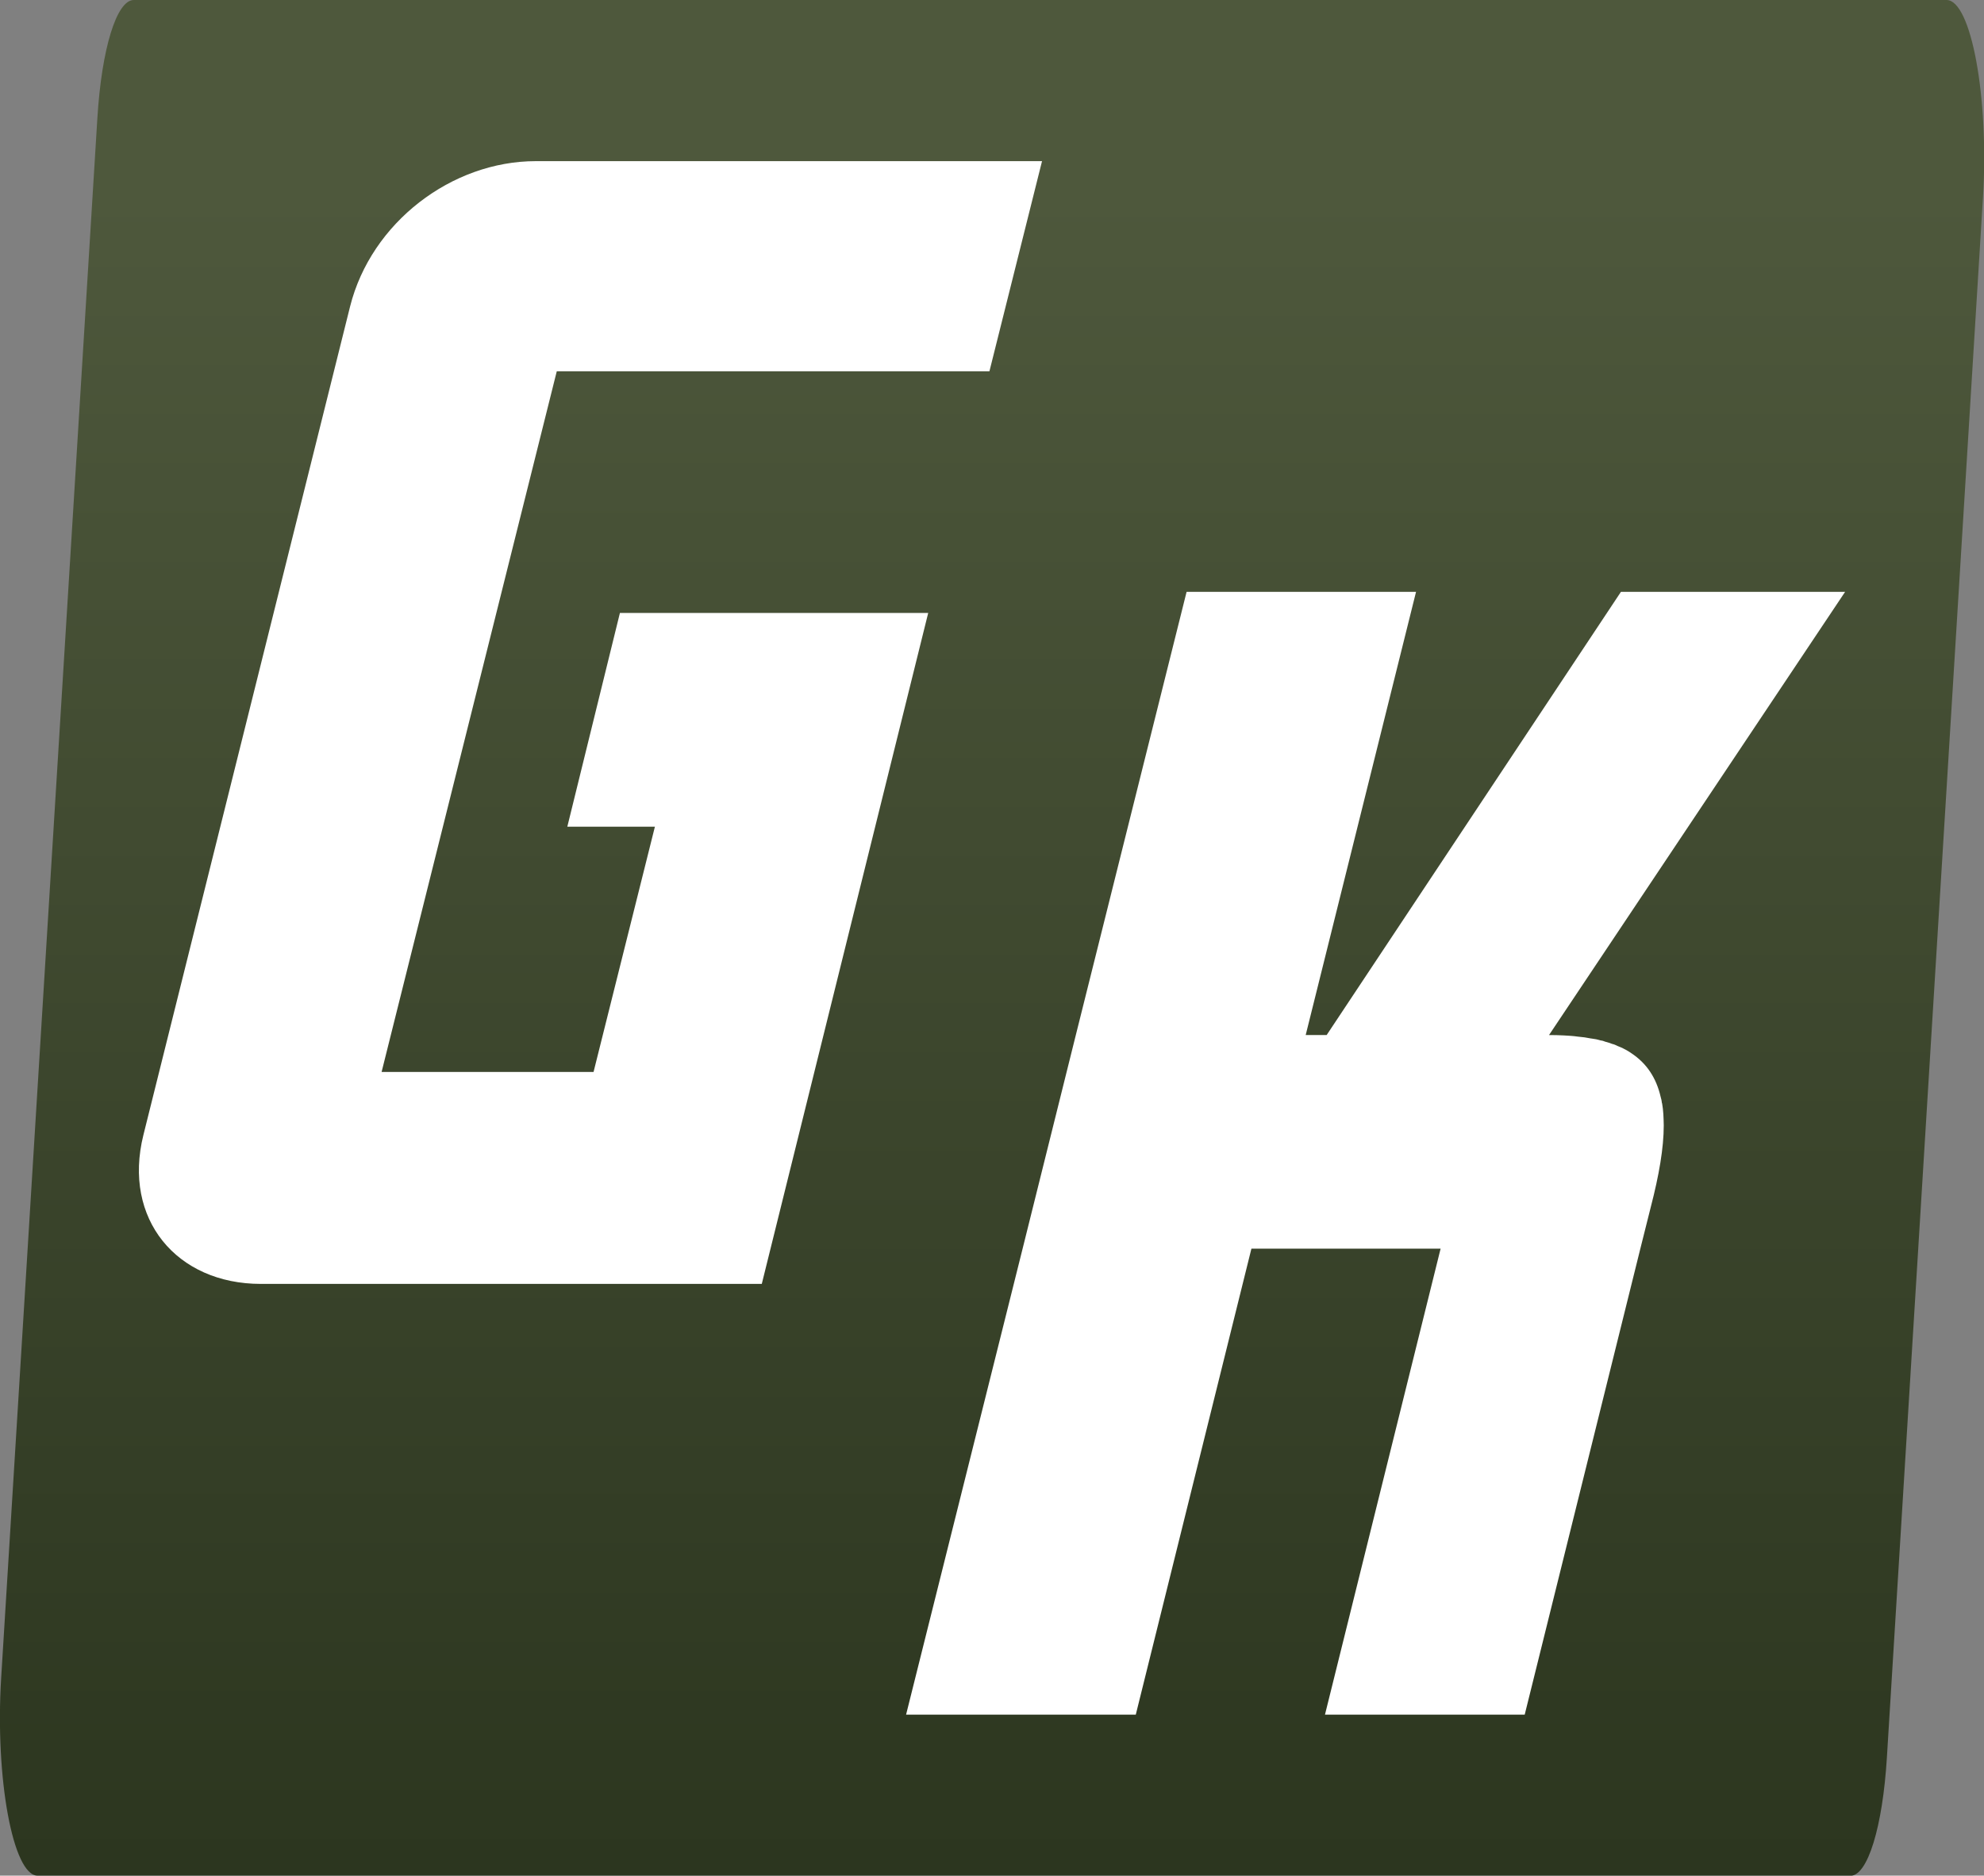
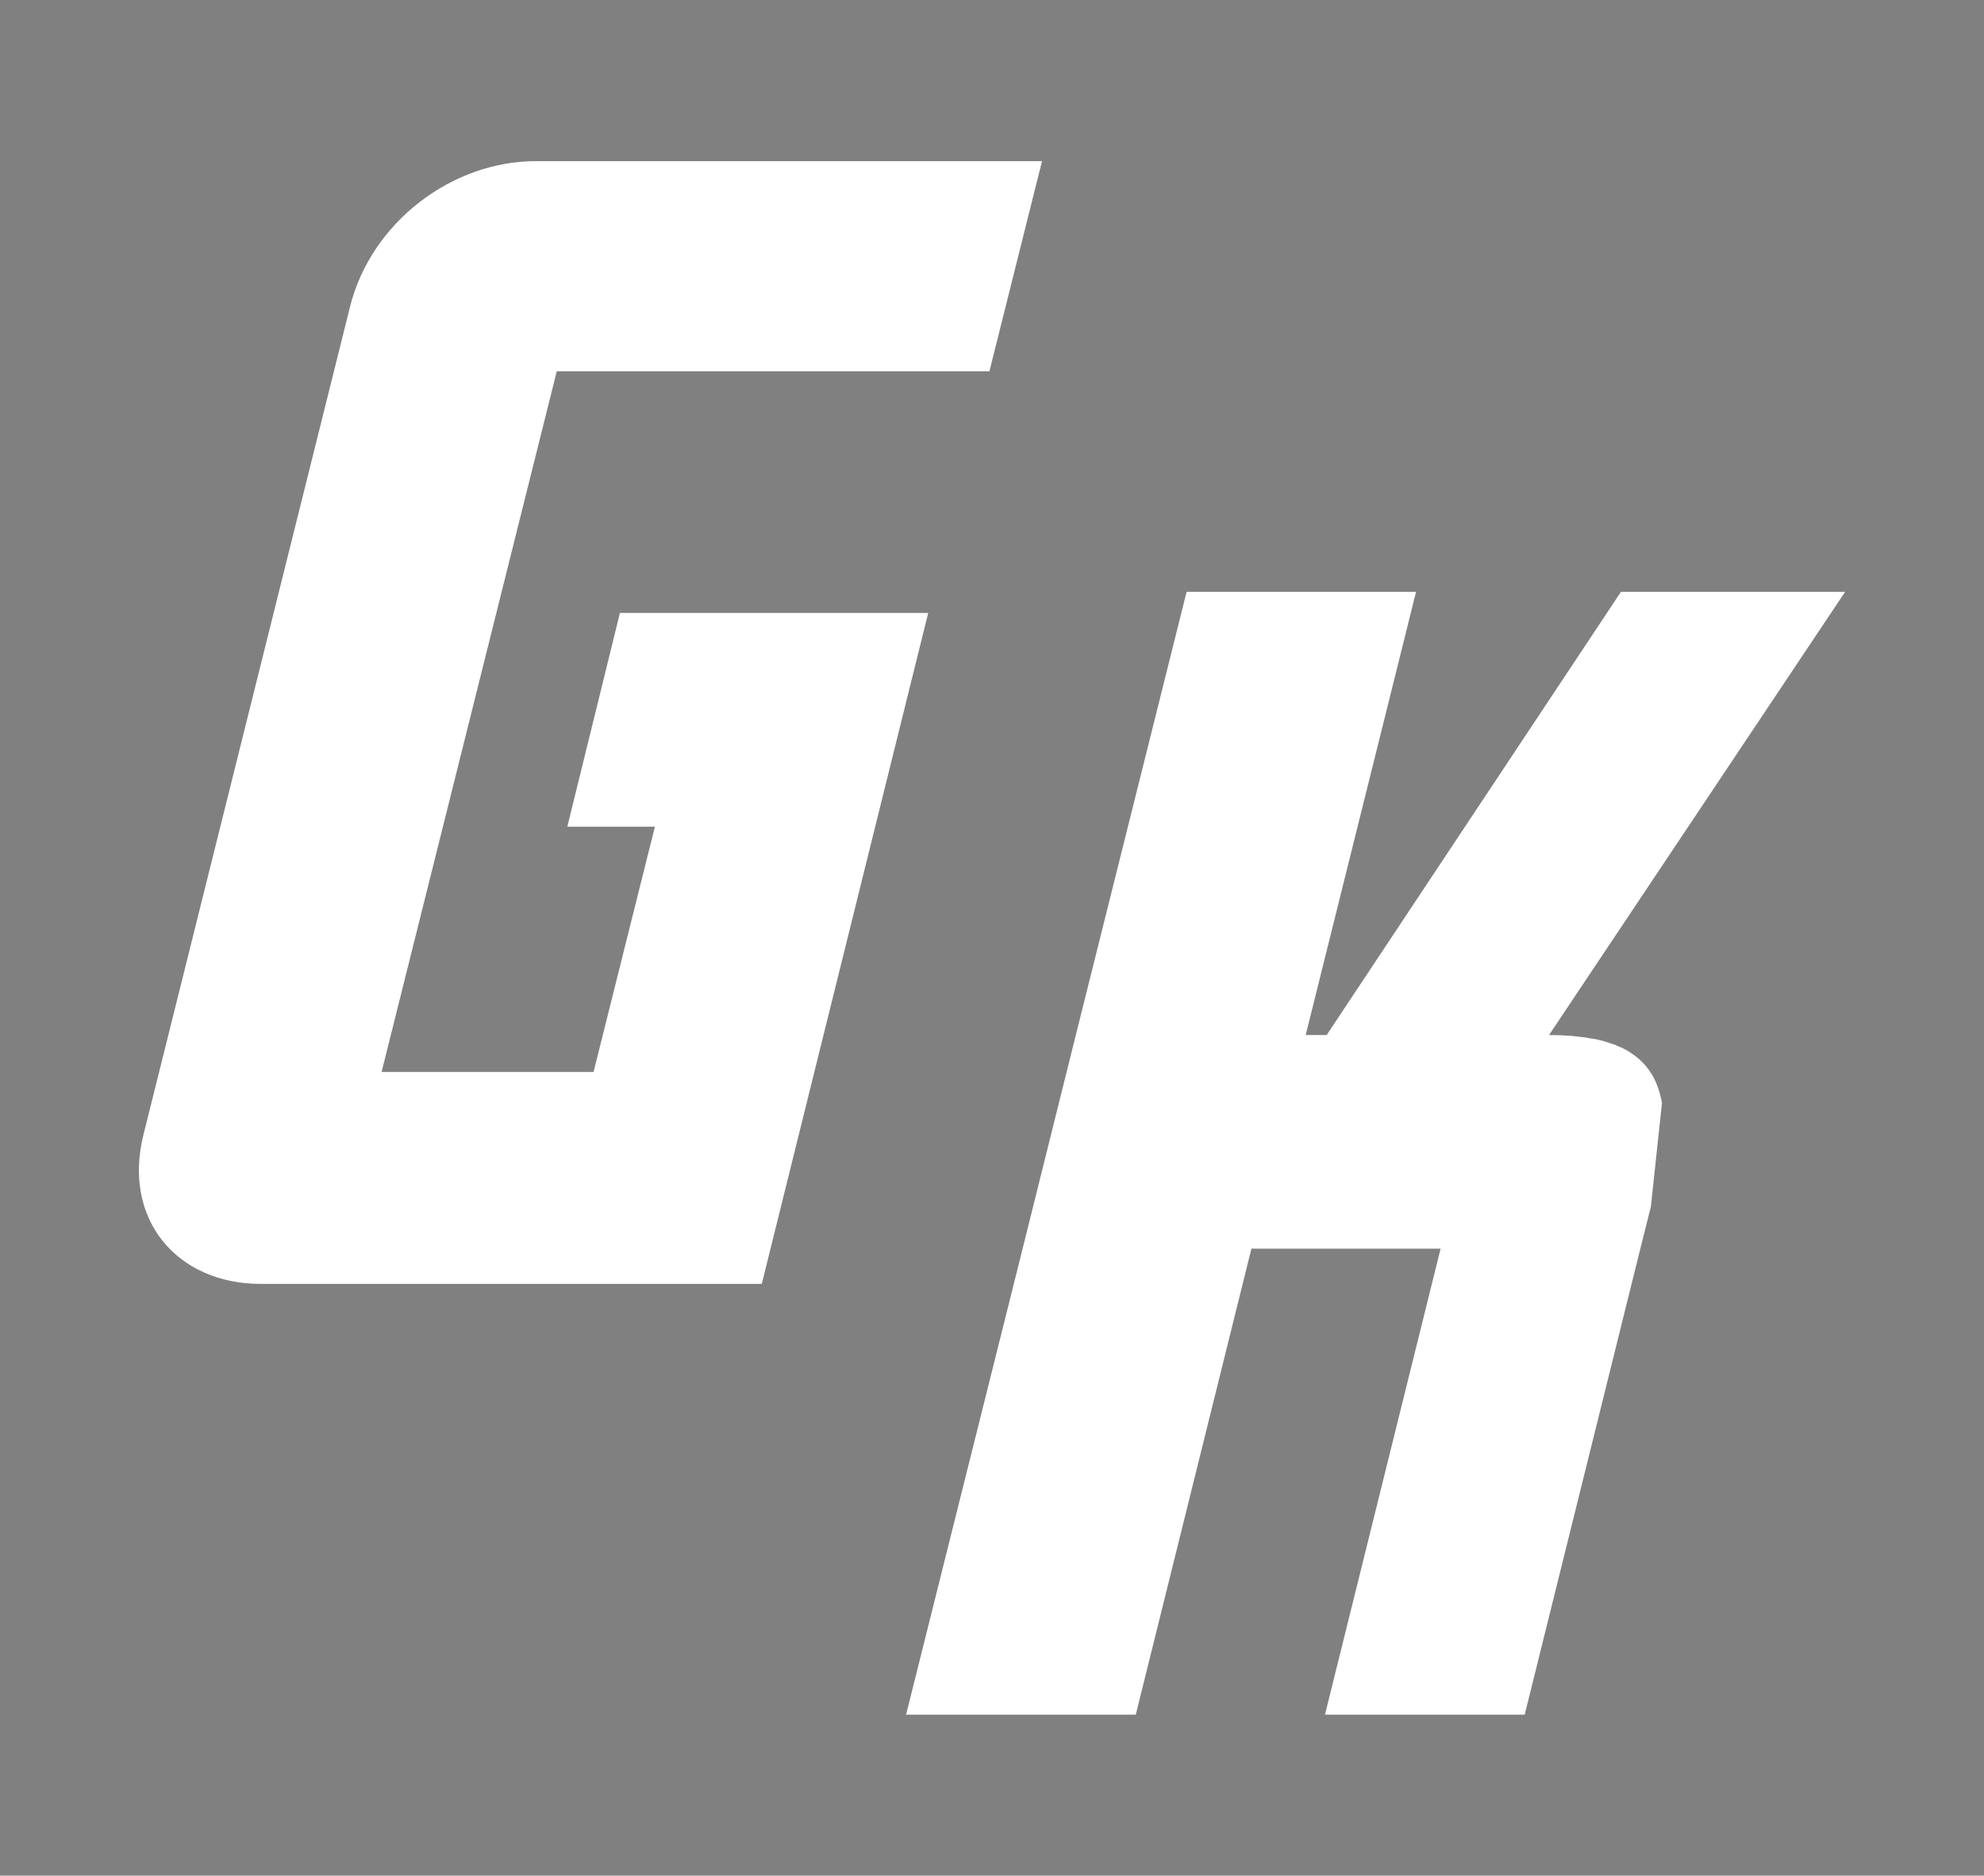
<svg xmlns="http://www.w3.org/2000/svg" id="Layer_2" data-name="Layer 2" viewBox="0 0 154.26 145.84">
  <rect x="0" y="0" width="154.26" height="145.84" fill="#808080" stroke="none" />
  <defs>
    <style>      .cls-1 {        fill: url(#linear-gradient);      }      .cls-2 {        fill: #fff;      }    </style>
    <linearGradient id="linear-gradient" x1="77.13" y1="15.01" x2="77.13" y2="167.77" gradientUnits="userSpaceOnUse">
      <stop offset="0" stop-color="#4e583c" />
      <stop offset="1" stop-color="#26301a" />
    </linearGradient>
  </defs>
  <g id="Layer_1-2" data-name="Layer 1">
    <g>
-       <path class="cls-1" d="M143.87,145.84H2.92c-1.91,0-3.31-7.58-2.83-15.36L7.57,9.2c.33-5.42,1.5-9.2,2.83-9.2h140.95c1.91,0,3.31,7.58,2.83,15.36l-7.47,121.29c-.33,5.42-1.5,9.2-2.83,9.2Z" />
      <g>
        <path class="cls-2" d="M76.93,28.87l4.09-16.34h-39.36c-6.54,0-12.8,4.77-14.44,11.3L11.15,88.25c-1.63,6.54,2.59,11.58,9.13,11.58h38.95l12.94-52.17h-23.97l-4.09,16.62h6.81l-4.77,19.07h-16.48l13.62-54.48h33.64Z" />
-         <path class="cls-2" d="M129.22,85.78c-.02-.17-.05-.34-.1-.49-.34-1.48-1.09-2.62-2.3-3.41-.14-.1-.29-.19-.44-.27-.03-.02-.07-.03-.1-.05-.15-.09-.32-.15-.49-.22-.14-.07-.29-.14-.44-.17-.17-.07-.34-.12-.53-.17-.12-.05-.24-.09-.36-.1-.22-.07-.46-.12-.72-.15h-.02c-.34-.07-.68-.12-1.06-.15-.34-.05-.7-.07-1.06-.09-.37-.02-.75-.03-1.16-.03l23.02-34.46h-17.43l-22.88,34.46h-1.63l8.58-34.46h-17.84l-8.68,34.73-4.07,16.34-9.06,36.23h17.86l8.99-36.23h14.71l-8.99,36.23h15.53l8.99-36.23.82-3.27c.63-2.43,1-4.55,1-6.32,0-.29-.02-.58-.03-.85-.02-.31-.05-.6-.1-.87Z" />
+         <path class="cls-2" d="M129.22,85.78c-.02-.17-.05-.34-.1-.49-.34-1.48-1.09-2.62-2.3-3.41-.14-.1-.29-.19-.44-.27-.03-.02-.07-.03-.1-.05-.15-.09-.32-.15-.49-.22-.14-.07-.29-.14-.44-.17-.17-.07-.34-.12-.53-.17-.12-.05-.24-.09-.36-.1-.22-.07-.46-.12-.72-.15h-.02c-.34-.07-.68-.12-1.06-.15-.34-.05-.7-.07-1.06-.09-.37-.02-.75-.03-1.16-.03l23.02-34.46h-17.43l-22.88,34.46h-1.63l8.58-34.46h-17.84l-8.68,34.73-4.07,16.34-9.06,36.23h17.86l8.99-36.23h14.71l-8.99,36.23h15.53l8.99-36.23.82-3.27Z" />
      </g>
    </g>
  </g>
</svg>